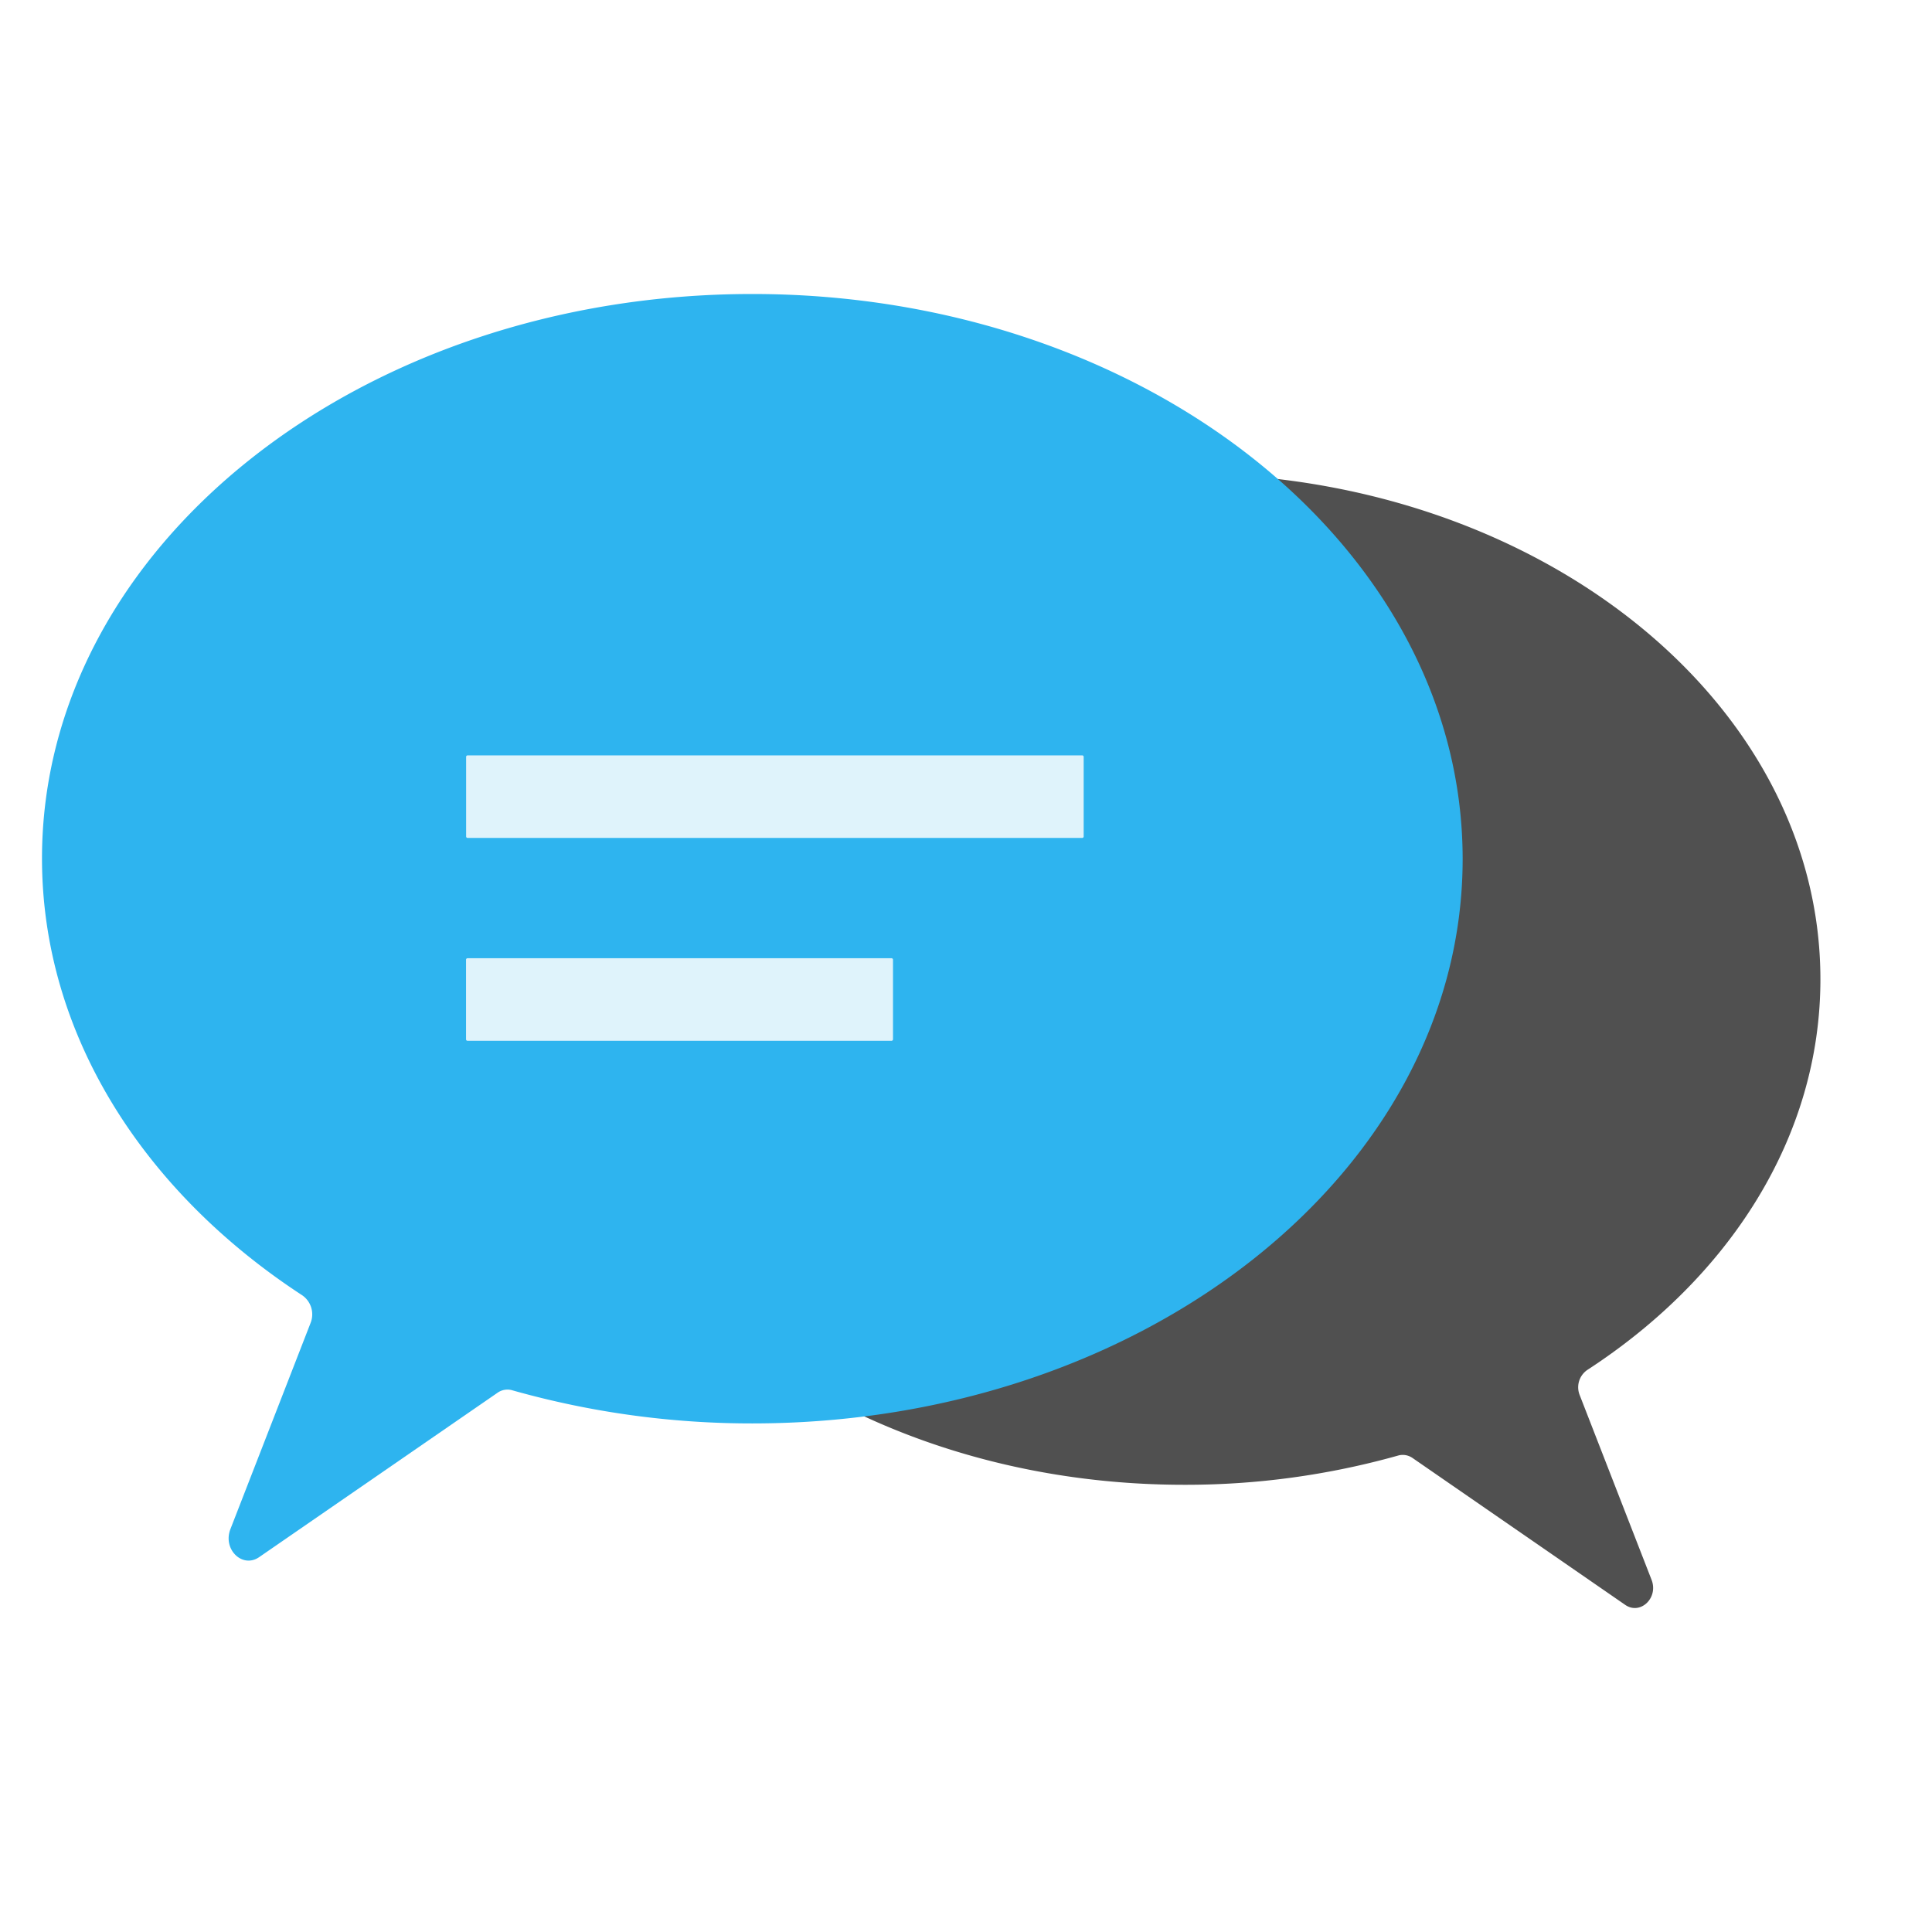
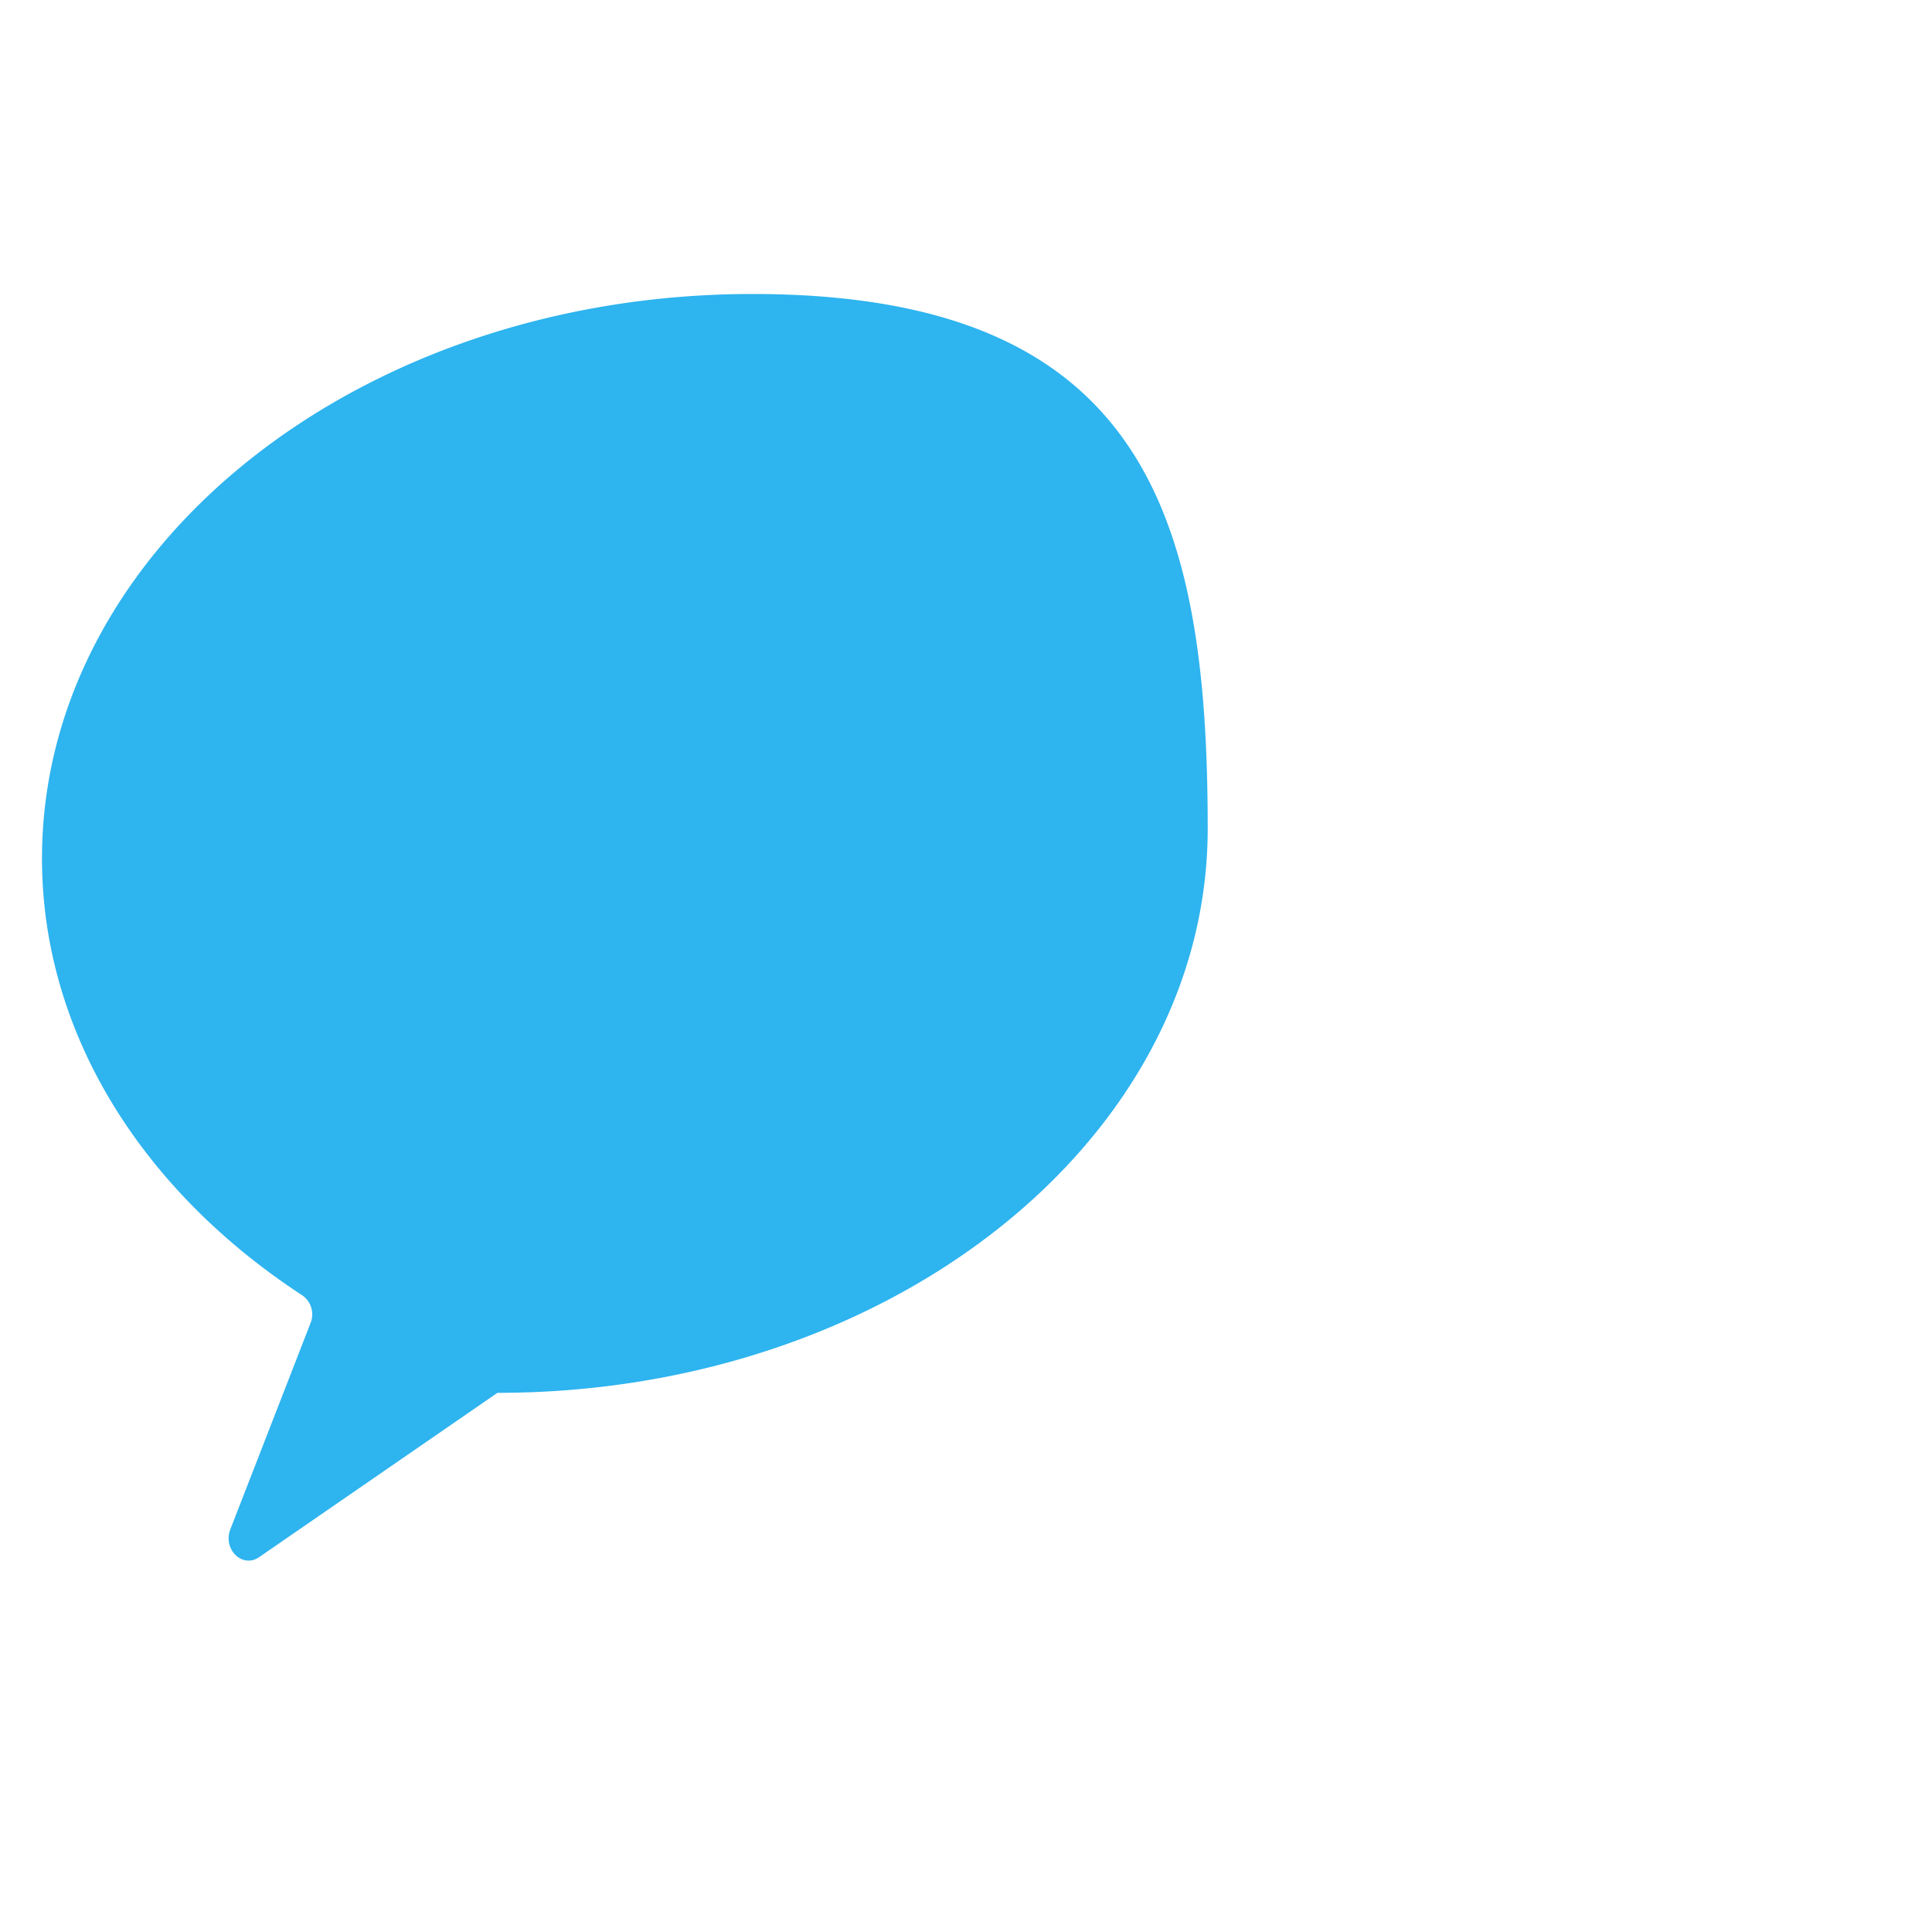
<svg xmlns="http://www.w3.org/2000/svg" width="46" height="46" viewBox="0 0 46 46">
  <g id="Group_1249" data-name="Group 1249" transform="translate(-668 -14616)">
-     <rect id="Rectangle_506" data-name="Rectangle 506" width="46" height="46" transform="translate(668 14616)" fill="#fff" />
    <g id="Group_1265" data-name="Group 1265" transform="translate(669 14623)">
-       <path id="Path_601" data-name="Path 601" d="M160.751,51.7c8.369,0,15.151,5.392,15.151,12.041,0,3.755-2.167,7.1-5.549,9.3a.5.5,0,0,0-.182.6l1.712,4.4c.165.43-.265.835-.62.6l-5.078-3.507a.41.41,0,0,0-.323-.058,18.656,18.656,0,0,1-5.111.7c-8.369,0-15.151-5.392-15.151-12.033S152.382,51.7,160.751,51.7Z" transform="translate(-133.559 -47.424)" fill="#505050" />
-       <path id="Path_602" data-name="Path 602" d="M16.912,0C7.575,0,0,6.021,0,13.439c0,4.185,2.415,7.931,6.194,10.4a.552.552,0,0,1,.2.662l-1.91,4.912c-.182.48.289.935.686.662l5.673-3.912a.409.409,0,0,1,.364-.058,20.951,20.951,0,0,0,5.706.786c9.345,0,16.912-6.021,16.912-13.439S26.258,0,16.912,0Z" fill="#2eb4ef" />
+       <path id="Path_602" data-name="Path 602" d="M16.912,0C7.575,0,0,6.021,0,13.439c0,4.185,2.415,7.931,6.194,10.4a.552.552,0,0,1,.2.662l-1.91,4.912c-.182.48.289.935.686.662l5.673-3.912c9.345,0,16.912-6.021,16.912-13.439S26.258,0,16.912,0Z" fill="#2eb4ef" />
      <g id="Group_536" data-name="Group 536" transform="translate(10.098 10.983)" opacity="0.9">
-         <path id="Path_603" data-name="Path 603" d="M136.771,134.768H122.133a.036.036,0,0,1-.033-.033v-1.9a.036.036,0,0,1,.033-.033h14.638a.036.036,0,0,1,.033.033v1.9A.036.036,0,0,1,136.771,134.768Z" transform="translate(-122.1 -132.8)" fill="#f2f9fd" />
-         <path id="Path_604" data-name="Path 604" d="M132.231,193.168h-10.1a.036.036,0,0,1-.033-.033v-1.9a.036.036,0,0,1,.033-.033h10.1a.036.036,0,0,1,.033.033v1.9A.036.036,0,0,1,132.231,193.168Z" transform="translate(-122.1 -186.37)" fill="#f2f9fd" />
-       </g>
+         </g>
    </g>
  </g>
</svg>